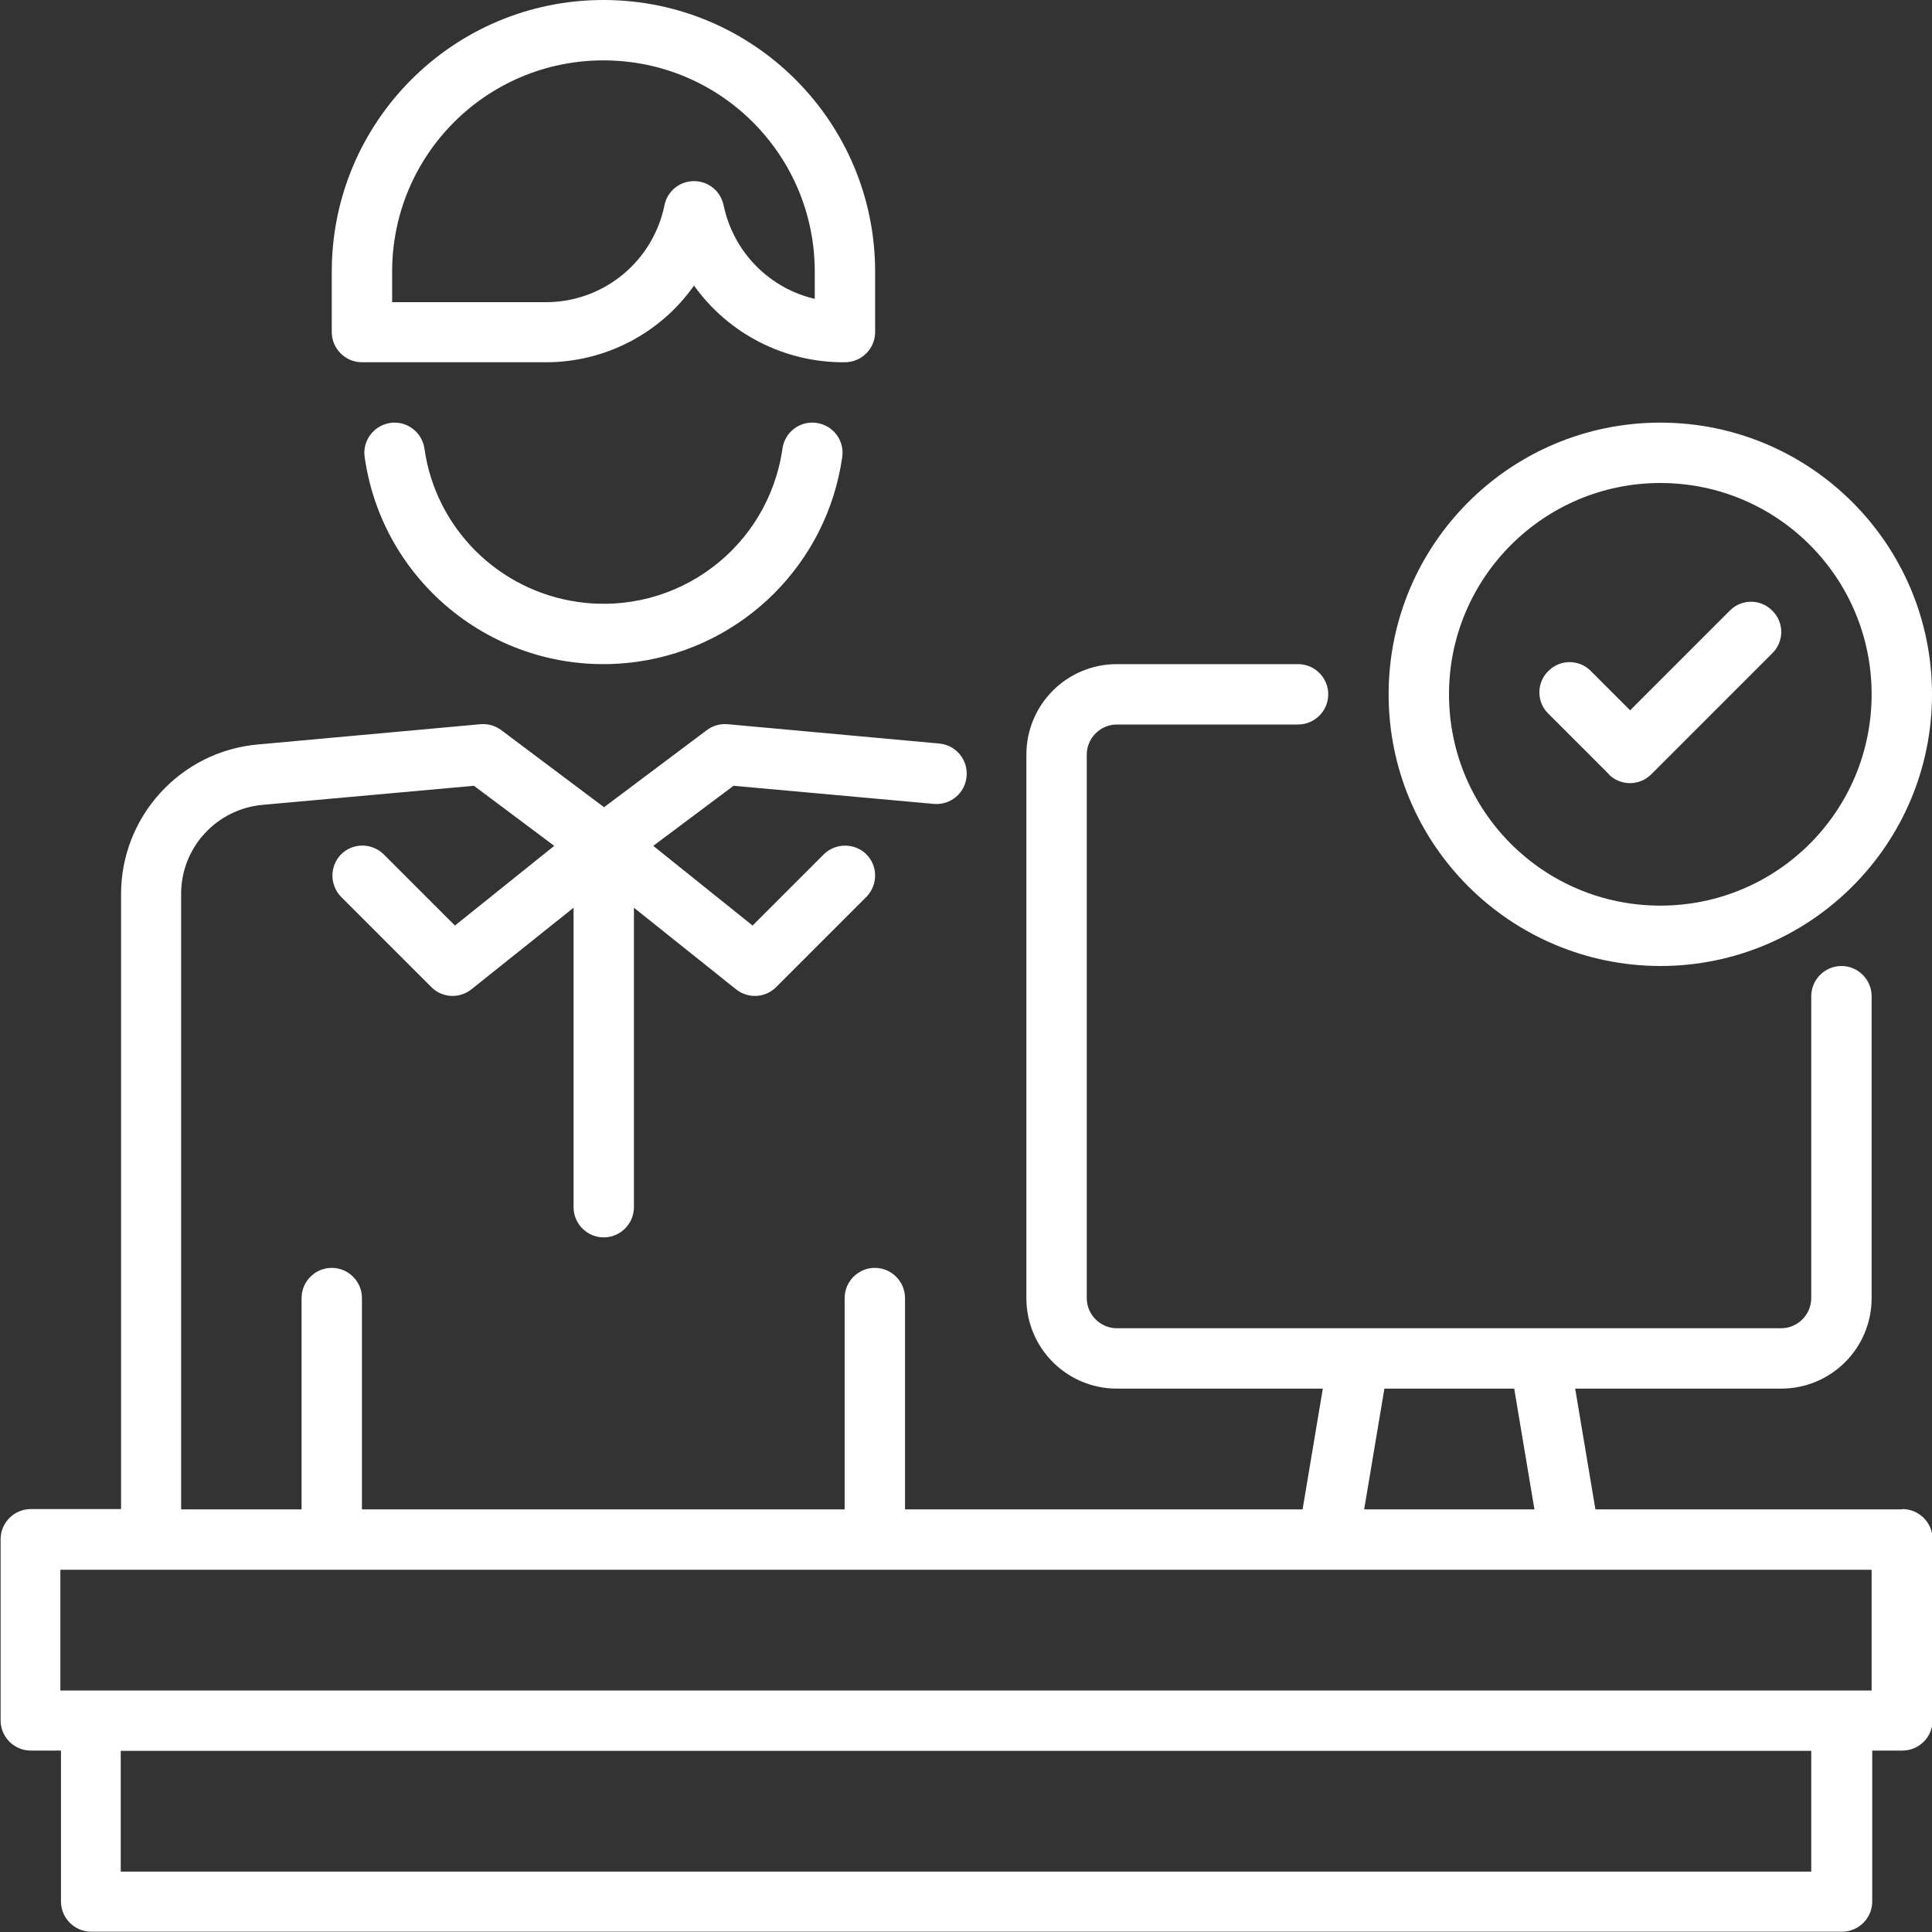
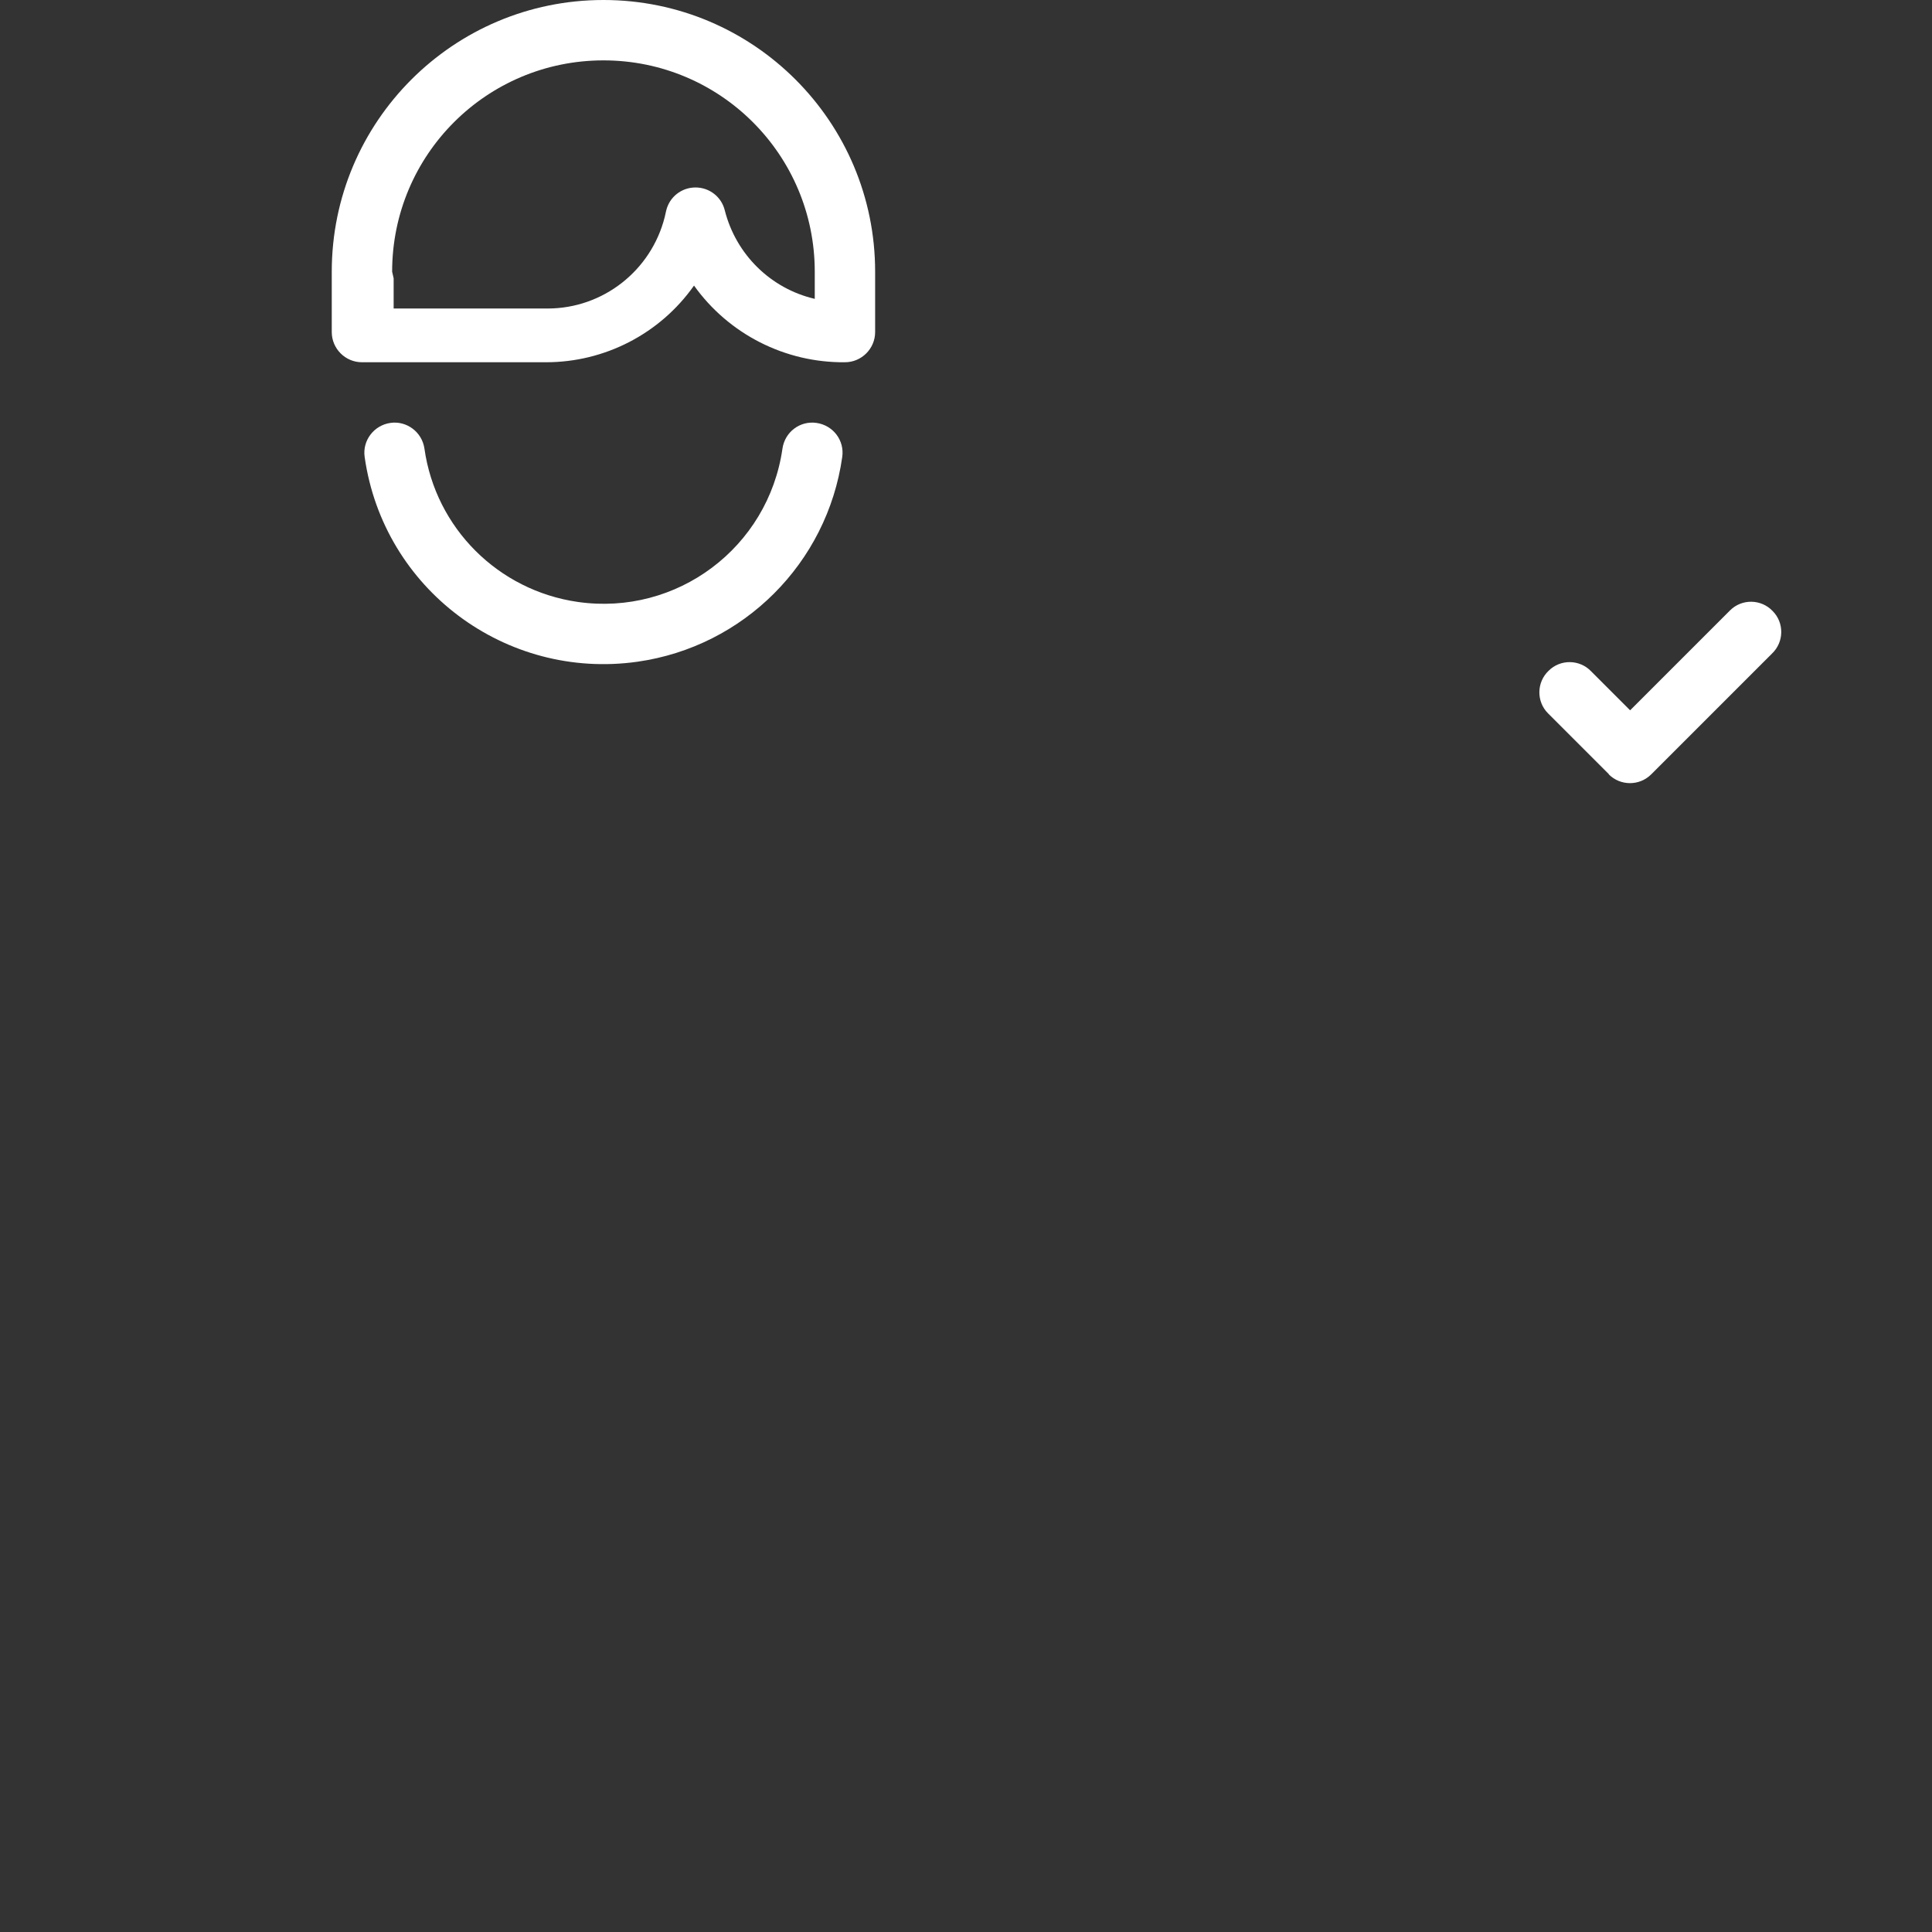
<svg xmlns="http://www.w3.org/2000/svg" id="Layer_1" version="1.1" viewBox="0 0 64 64">
  <rect x="0" y="0" width="64" height="64" fill="#333333" stroke="none" />
  <defs>
    <style>
      .st0 {
        fill: #fff;
      }
    </style>
  </defs>
  <g id="_04_Direct_admission">
    <g>
-       <path class="st0" d="M11.99,12h6.1c1.95,0,3.78-.95,4.9-2.54,1.15,1.61,3.02,2.56,5,2.54.55,0,1-.45,1-1v-2c0-4.97-4.03-9-9-9s-9,4.03-9,9v2c0,.55.45,1,1,1ZM12.99,9c0-3.87,3.13-7,7-7s7,3.13,7,7v.9c-1.46-.34-2.61-1.47-2.98-2.93l-.05-.21c-.11-.45-.51-.76-.97-.76h0c-.46,0-.86.31-.97.76l-.05.22c-.45,1.78-2.05,3.03-3.88,3.03h-5.1v-1Z" />
+       <path class="st0" d="M11.99,12h6.1c1.95,0,3.78-.95,4.9-2.54,1.15,1.61,3.02,2.56,5,2.54.55,0,1-.45,1-1v-2c0-4.97-4.03-9-9-9s-9,4.03-9,9v2c0,.55.45,1,1,1ZM12.99,9c0-3.87,3.13-7,7-7s7,3.13,7,7v.9c-1.46-.34-2.61-1.47-2.98-2.93c-.11-.45-.51-.76-.97-.76h0c-.46,0-.86.31-.97.76l-.05.22c-.45,1.78-2.05,3.03-3.88,3.03h-5.1v-1Z" />
      <path class="st0" d="M25.92,14.86c-.47,3.28-3.5,5.55-6.78,5.08-2.64-.38-4.71-2.45-5.08-5.08-.08-.55-.59-.93-1.13-.85-.55.08-.93.59-.85,1.13.62,4.37,4.67,7.4,9.04,6.78,3.51-.5,6.28-3.26,6.78-6.78.08-.55-.3-1.05-.85-1.13s-1.05.3-1.13.85Z" />
-       <path class="st0" d="M63,50h-10.15l-.67-4h6.82c1.66,0,3-1.34,3-3v-10c0-.55-.45-1-1-1s-1,.45-1,1v10c0,.55-.45,1-1,1h-22c-.55,0-1-.45-1-1v-18c0-.55.45-1,1-1h6c.55,0,1-.45,1-1s-.45-1-1-1h-6c-1.66,0-3,1.34-3,3v18c0,1.66,1.34,3,3,3h6.82l-.67,4h-13.17v-7c0-.55-.45-1-1-1s-1,.45-1,1v7H11.99v-7c0-.55-.45-1-1-1s-1,.45-1,1v7h-3.99v-20.35c-.02-1.56,1.17-2.86,2.72-2.99l6.98-.63,2.66,1.99-3.29,2.64-2.37-2.37c-.4-.38-1.03-.37-1.41.02-.37.39-.37,1,0,1.39l3,3c.36.36.93.39,1.33.07l3.38-2.7v9.92c0,.55.45,1,1,1s1-.45,1-1v-9.92l3.38,2.7c.4.32.97.29,1.33-.07l3-3c.38-.4.37-1.03-.02-1.41-.39-.37-1-.37-1.39,0l-2.37,2.37-3.29-2.64,2.66-1.99,6.63.6c.55.05,1.04-.35,1.09-.91.05-.55-.35-1.04-.91-1.09h0l-7.01-.64c-.25-.02-.49.05-.69.2l-3.4,2.55-3.4-2.55c-.2-.15-.44-.22-.69-.2l-7.36.67c-2.58.22-4.56,2.39-4.55,4.98v20.35s-2.99,0-2.99,0c-.55,0-1,.45-1,1v6c0,.55.45,1,1,1h1v5c0,.55.45,1,1,1h58c.55,0,1-.45,1-1v-5h1c.55,0,1-.45,1-1v-6c0-.55-.45-1-1-1ZM45.85,46h4.31l.67,4h-5.64l.67-4ZM60,62H4v-4h56v4ZM62,56H2v-4h60v4Z" />
      <path class="st0" d="M53.29,25.65c.39.39,1.02.39,1.41,0l4-4c.4-.38.41-1.02.02-1.41-.38-.4-1.02-.41-1.41-.02,0,0-.02.02-.02.02l-3.29,3.29-1.29-1.29c-.38-.4-1.02-.41-1.41-.02-.4.38-.41,1.02-.02,1.41,0,0,.02.02.02.02l2,2Z" />
-       <path class="st0" d="M55,32c4.97,0,9-4.03,9-9s-4.03-9-9-9-9,4.03-9,9c0,4.97,4.03,8.99,9,9ZM55,16c3.87,0,7,3.13,7,7s-3.13,7-7,7-7-3.13-7-7c0-3.86,3.14-7,7-7Z" />
    </g>
  </g>
</svg>